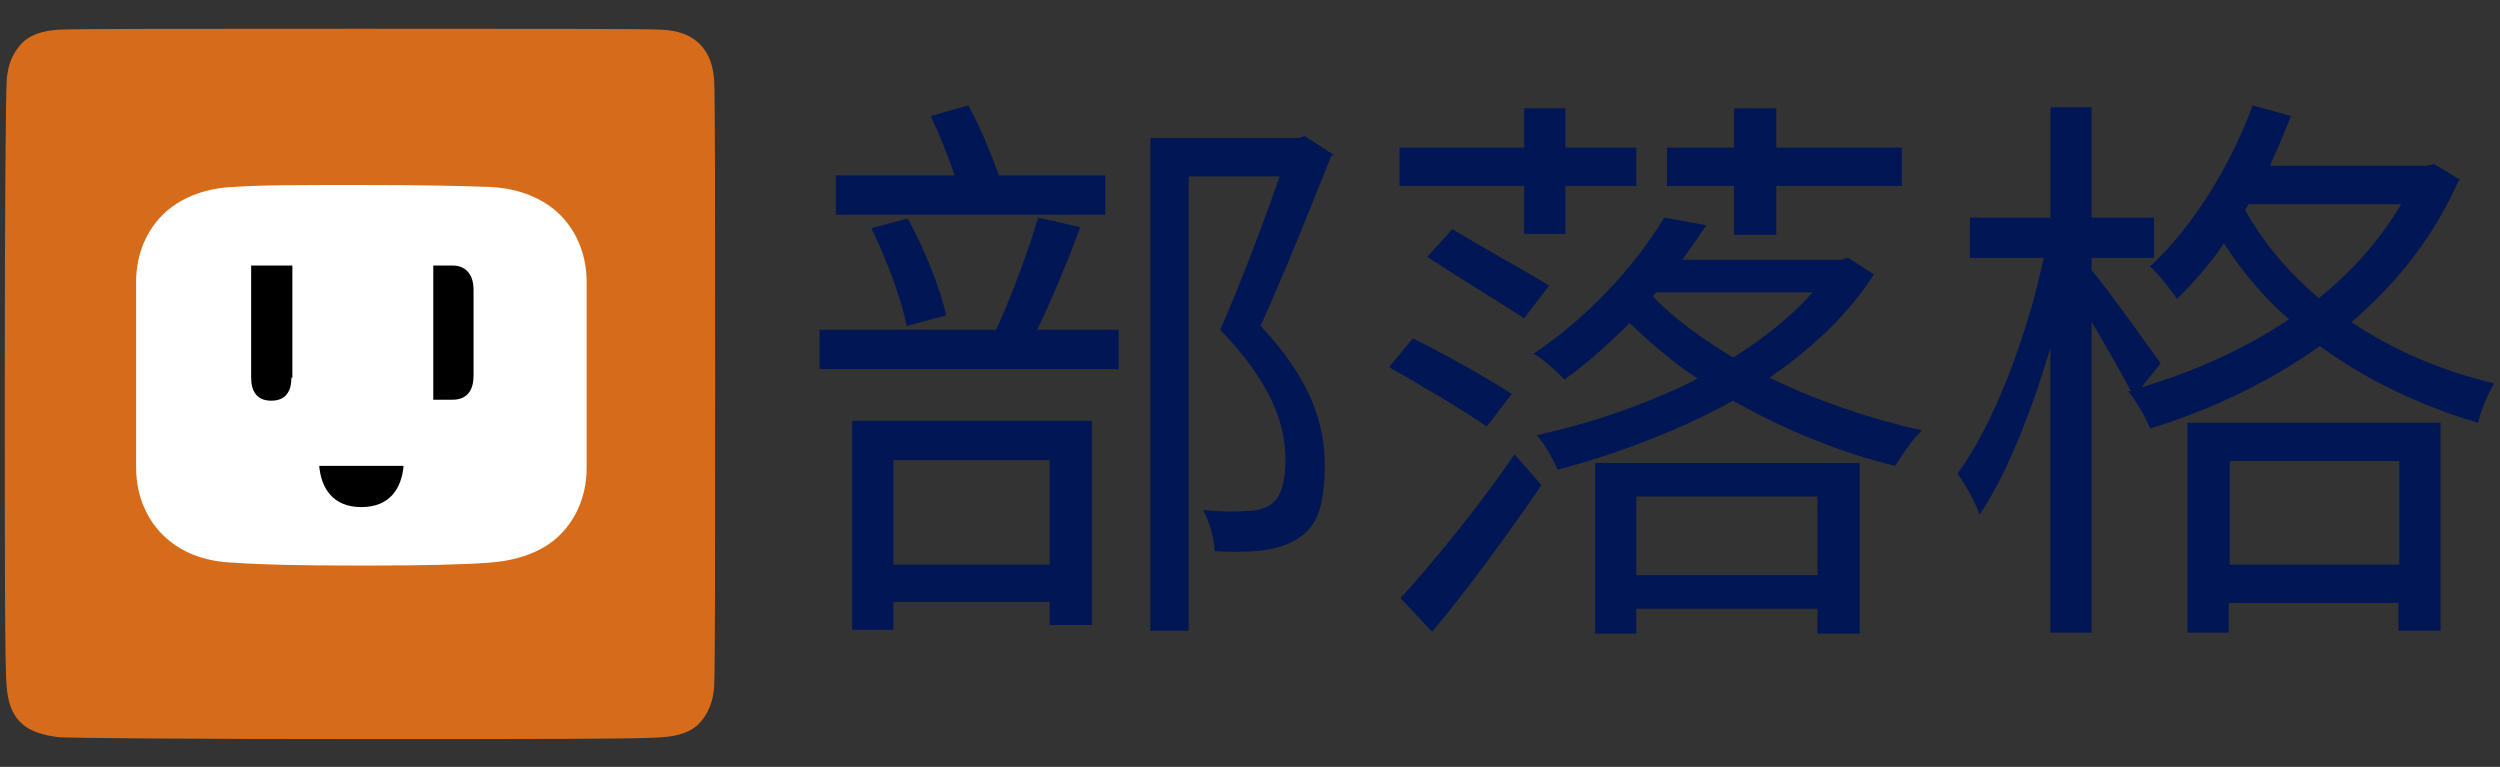
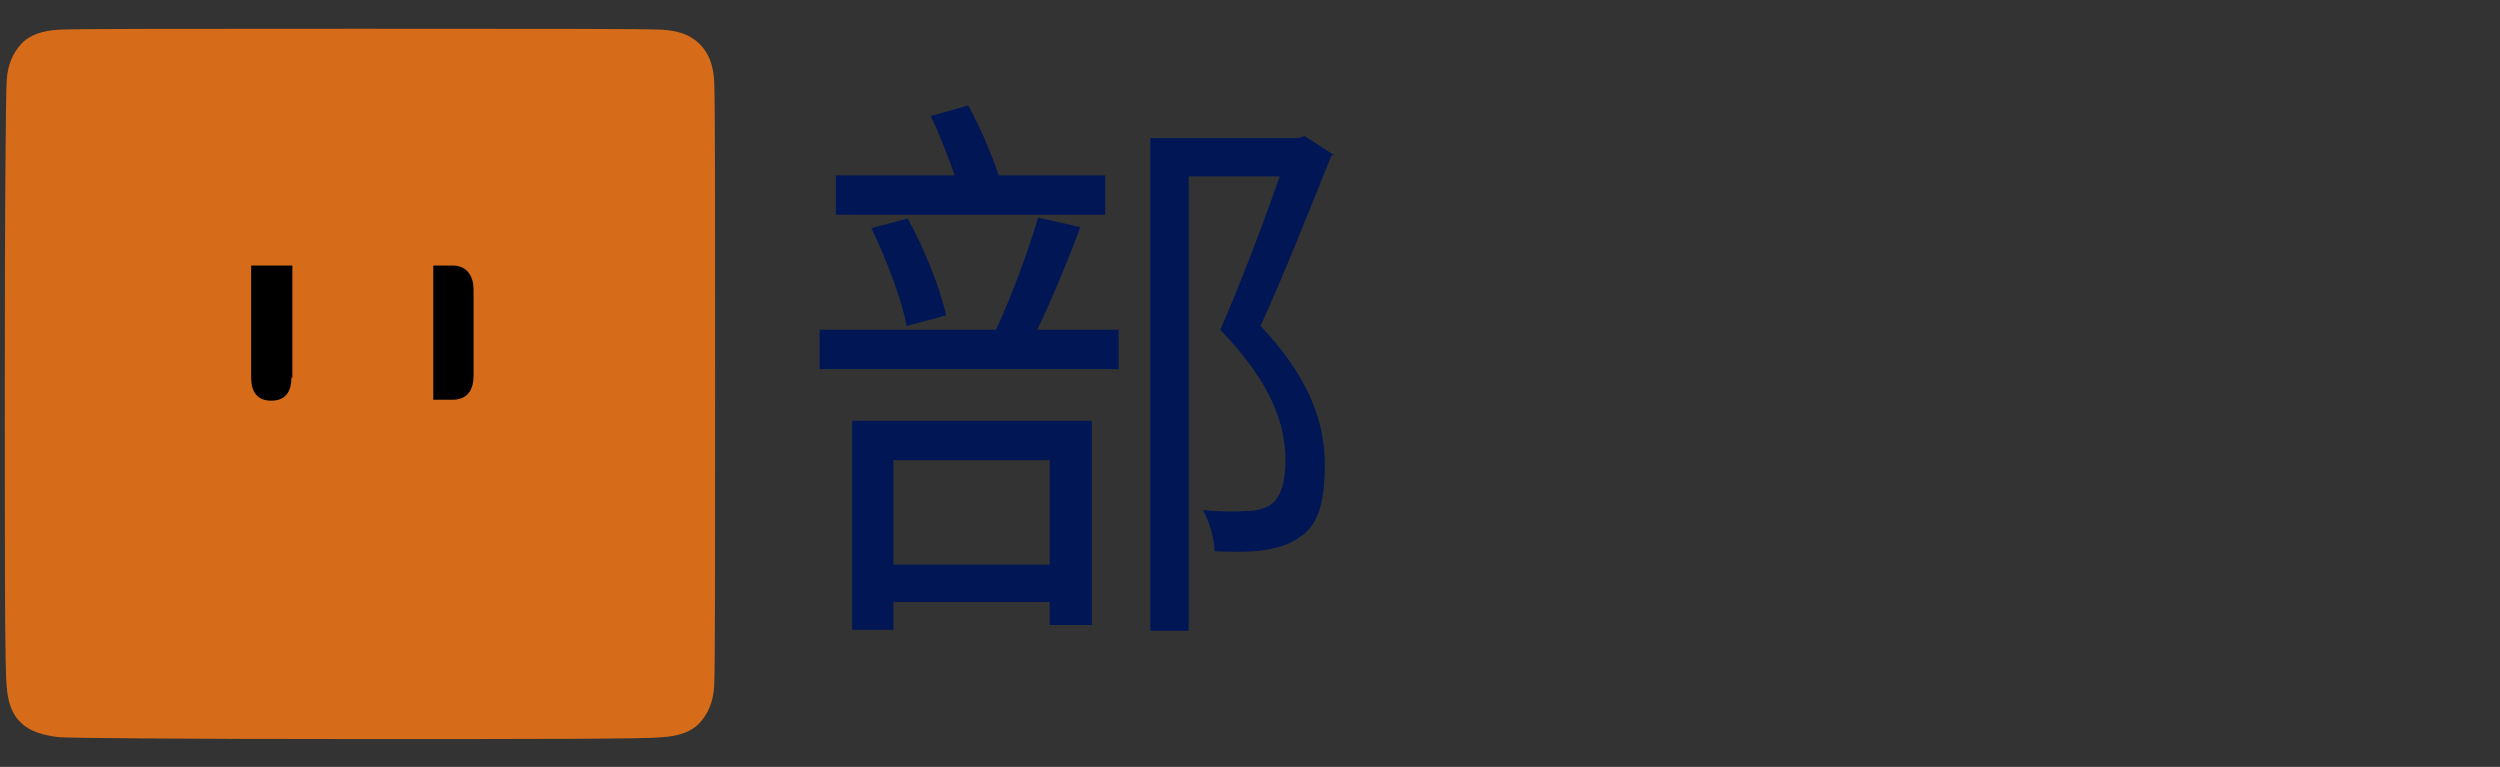
<svg xmlns="http://www.w3.org/2000/svg" version="1.1" viewBox="0 0 260.8 80">
  <rect x="0" y="0" width="260.8" height="80" fill="#333333" stroke="none" />
  <defs>
    <style>
      .cls-1 {
        fill: #d66c19;
      }

      .cls-2 {
        fill: #fff;
      }

      .cls-3 {
        fill: #001655;
      }
    </style>
  </defs>
  <g>
    <g id="_圖層_2">
      <g>
        <g>
          <path class="cls-1" d="M69.1,3.1c-1.6-.1-13.3-.1-31.5-.1s-29.9,0-31.5.1c-1.6.1-3,.5-3.9,1.5s-1.4,2.2-1.5,3.8c-.1,1.5-.2,13.5-.2,31.6s0,30.1.2,31.6c.1,1.5.5,2.9,1.5,3.8.9.9,2.3,1.3,3.9,1.5,1.6.1,13.3.2,31.5.2s29.9,0,31.5-.2c1.6-.1,3-.5,3.9-1.5s1.4-2.2,1.5-3.8c.1-1.5.1-13.5.1-31.6s0-30.1-.1-31.6-.5-2.8-1.5-3.8-2.3-1.4-3.9-1.5Z" />
-           <path class="cls-2" d="M51,19.5c-2.8-.1-6.6-.2-13.3-.2s-10.5,0-13.3.2c-2.8.1-5.3,1-7.1,2.6-2,1.8-3.1,4.4-3.1,7.3,0,3,0,4.8,0,9.7s0,6.7,0,9.7,1.2,5.6,3.1,7.3,4.3,2.5,7.1,2.6c2.8.2,6.6.3,13.3.3s10.5-.1,13.3-.3c2.8-.2,5.3-1,7.1-2.6,2-1.8,3.1-4.4,3.1-7.3,0-2.9,0-4.8,0-9.7s0-6.7,0-9.7c0-3-1.2-5.6-3.1-7.3-1.8-1.6-4.3-2.5-7.1-2.6Z" />
          <path d="M47.2,27.7h-2v14h2c1.7,0,2.2-1.2,2.2-2.5v-9c0-1.3-.6-2.5-2.2-2.5Z" />
-           <path d="M33.3,48.6c.2,2.3,1.4,4.3,4.4,4.3s4.2-2,4.4-4.3h-8.8Z" />
          <path d="M30.4,39.4c0,1.3-.5,2.4-2.1,2.4s-2.1-1.1-2.1-2.4v-11.7h4.3v11.7Z" />
        </g>
        <g>
          <path class="cls-3" d="M112.7,23.7c-1.3,3.5-3,7.6-4.5,10.7h8.5v4.1h-31.2v-4.1h18.4c1.6-3.4,3.4-8.3,4.4-11.7l4.4,1ZM115.3,22.4h-28.1v-4.1h12.4c-.7-2-1.6-4.3-2.5-6.2l3.9-1.1c1.3,2.3,2.5,5.3,3.2,7.3h11.1v4.1ZM88.9,43.9h25v21.3h-4.4v-2.4h-16.3v2.9h-4.3v-21.7ZM94.6,34.1c-.5-2.8-2.1-7-3.7-10.3l3.8-1c1.7,3.1,3.4,7.3,4,10.1l-4.1,1.1ZM93.2,48v10.9h16.3v-10.9h-16.3ZM138.9,16.2c-2.2,5.5-4.9,12.3-7.4,17.8,5.3,5.6,6.7,10.3,6.7,14.5s-.8,6.4-2.7,7.6c-1,.7-2.3,1.1-3.7,1.3-1.5.2-3.4.2-5.1.1,0-1.2-.5-3-1.2-4.3,1.7.2,3.4.2,4.6.1.9,0,1.7-.2,2.4-.6,1.2-.8,1.6-2.6,1.6-4.7,0-3.8-1.5-8.1-6.8-13.6,2.2-5,4.6-11.4,6.2-16h-9.5v47.4h-4V14.4h15.4l.7-.2,3.1,2Z" />
-           <path class="cls-3" d="M155.1,44.5c-2.3-1.6-6.8-4.3-10.2-6.2l2.5-3c3.4,1.7,7.9,4.2,10.3,5.8l-2.6,3.4ZM159,19.4h-13v-4h13v-4.1h4.3v4.1h7.4v4h-7.4v5h-4.3v-5ZM146.1,62.4c3.3-3.6,8.2-9.6,11.9-15l2.8,3.2c-3.4,5-7.7,10.9-11.4,15.3l-3.2-3.4ZM151.5,23.9c3.1,1.9,7.7,4.4,10.1,5.9l-2.6,3.4c-2.3-1.5-6.9-4.3-10.1-6.4l2.6-2.9ZM195.5,28.6c-2.6,4.1-6.4,7.7-10.9,10.8,4.9,2.4,10.5,4.3,15.9,5.5-1,.9-2.1,2.6-2.8,3.7-5.8-1.4-11.6-3.8-16.9-6.8-5.8,3.2-12.3,5.6-18.3,7.2-.5-1.1-1.4-2.8-2.2-3.6,5.5-1.2,11.5-3.2,16.8-5.9-2.6-1.7-5-3.8-7.1-5.8-2,2-4.3,4.1-6.8,5.9-.8-.9-2.2-2.1-3.2-2.7,6.2-4.2,11-9.8,13.6-14.2l4.4.8c-.8,1.2-1.6,2.3-2.5,3.6h16.6l.7-.2,2.8,1.8ZM166.5,48.3h27.5v17.8h-4.4v-2.6h-18.9v2.6h-4.3v-17.8ZM170.7,51.8v8.2h18.9v-8.2h-18.9ZM172.4,30.9c2.2,2.3,5.1,4.4,8.4,6.4,3.2-2,6.1-4.3,8.3-6.8h-16.3l-.4.4ZM180.9,19.4h-7v-4h7v-4.1h4.4v4.1h13.1v4h-13.1v5.1h-4.4v-5.1Z" />
-           <path class="cls-3" d="M256.5,18.8c-2.6,5.9-6.5,10.8-11.2,14.8,4.3,2.9,9.4,5.1,14.9,6.4-.7,1.1-1.4,2.9-1.7,4.1-6.1-1.8-11.7-4.5-16.5-8-5.3,3.8-11.5,6.7-17.7,8.6-.4-1.1-1.6-3.1-2.3-3.9h.3c-1-1.9-2.6-4.7-4.1-7.2v32.4h-4.3v-29.7c-2,6.7-4.6,13.3-7.4,17.4-.4-1.3-1.5-3.2-2.3-4.3,3.7-4.9,7.3-14.4,9-22.5h-7.7v-4.2h8.4v-11.5h4.3v11.5h6.5v4.2h-6.5v1.3c1.5,1.7,6.1,8.2,7.2,9.7l-2,2.5c5.4-1.6,10.8-4,15.4-7.1-2.7-2.3-4.9-5-6.8-7.9-1.5,2.2-3.2,4.1-4.9,5.8-.5-.8-1.9-2.6-2.8-3.4,4.4-4.1,8.3-10.3,10.7-16.8l4,1.1c-.7,1.7-1.4,3.5-2.2,5.2h16.3l.8-.2,2.8,1.7ZM228.3,44.1h26.3v21.7h-4.4v-2.9h-17.7v3.1h-4.3v-21.9ZM232.6,48.1v10.8h17.7v-10.8h-17.7ZM234.2,21.9c1.9,3.4,4.5,6.5,7.7,9.2,3.5-2.8,6.4-6.1,8.6-9.8h-15.9l-.4.6Z" />
        </g>
      </g>
    </g>
  </g>
</svg>